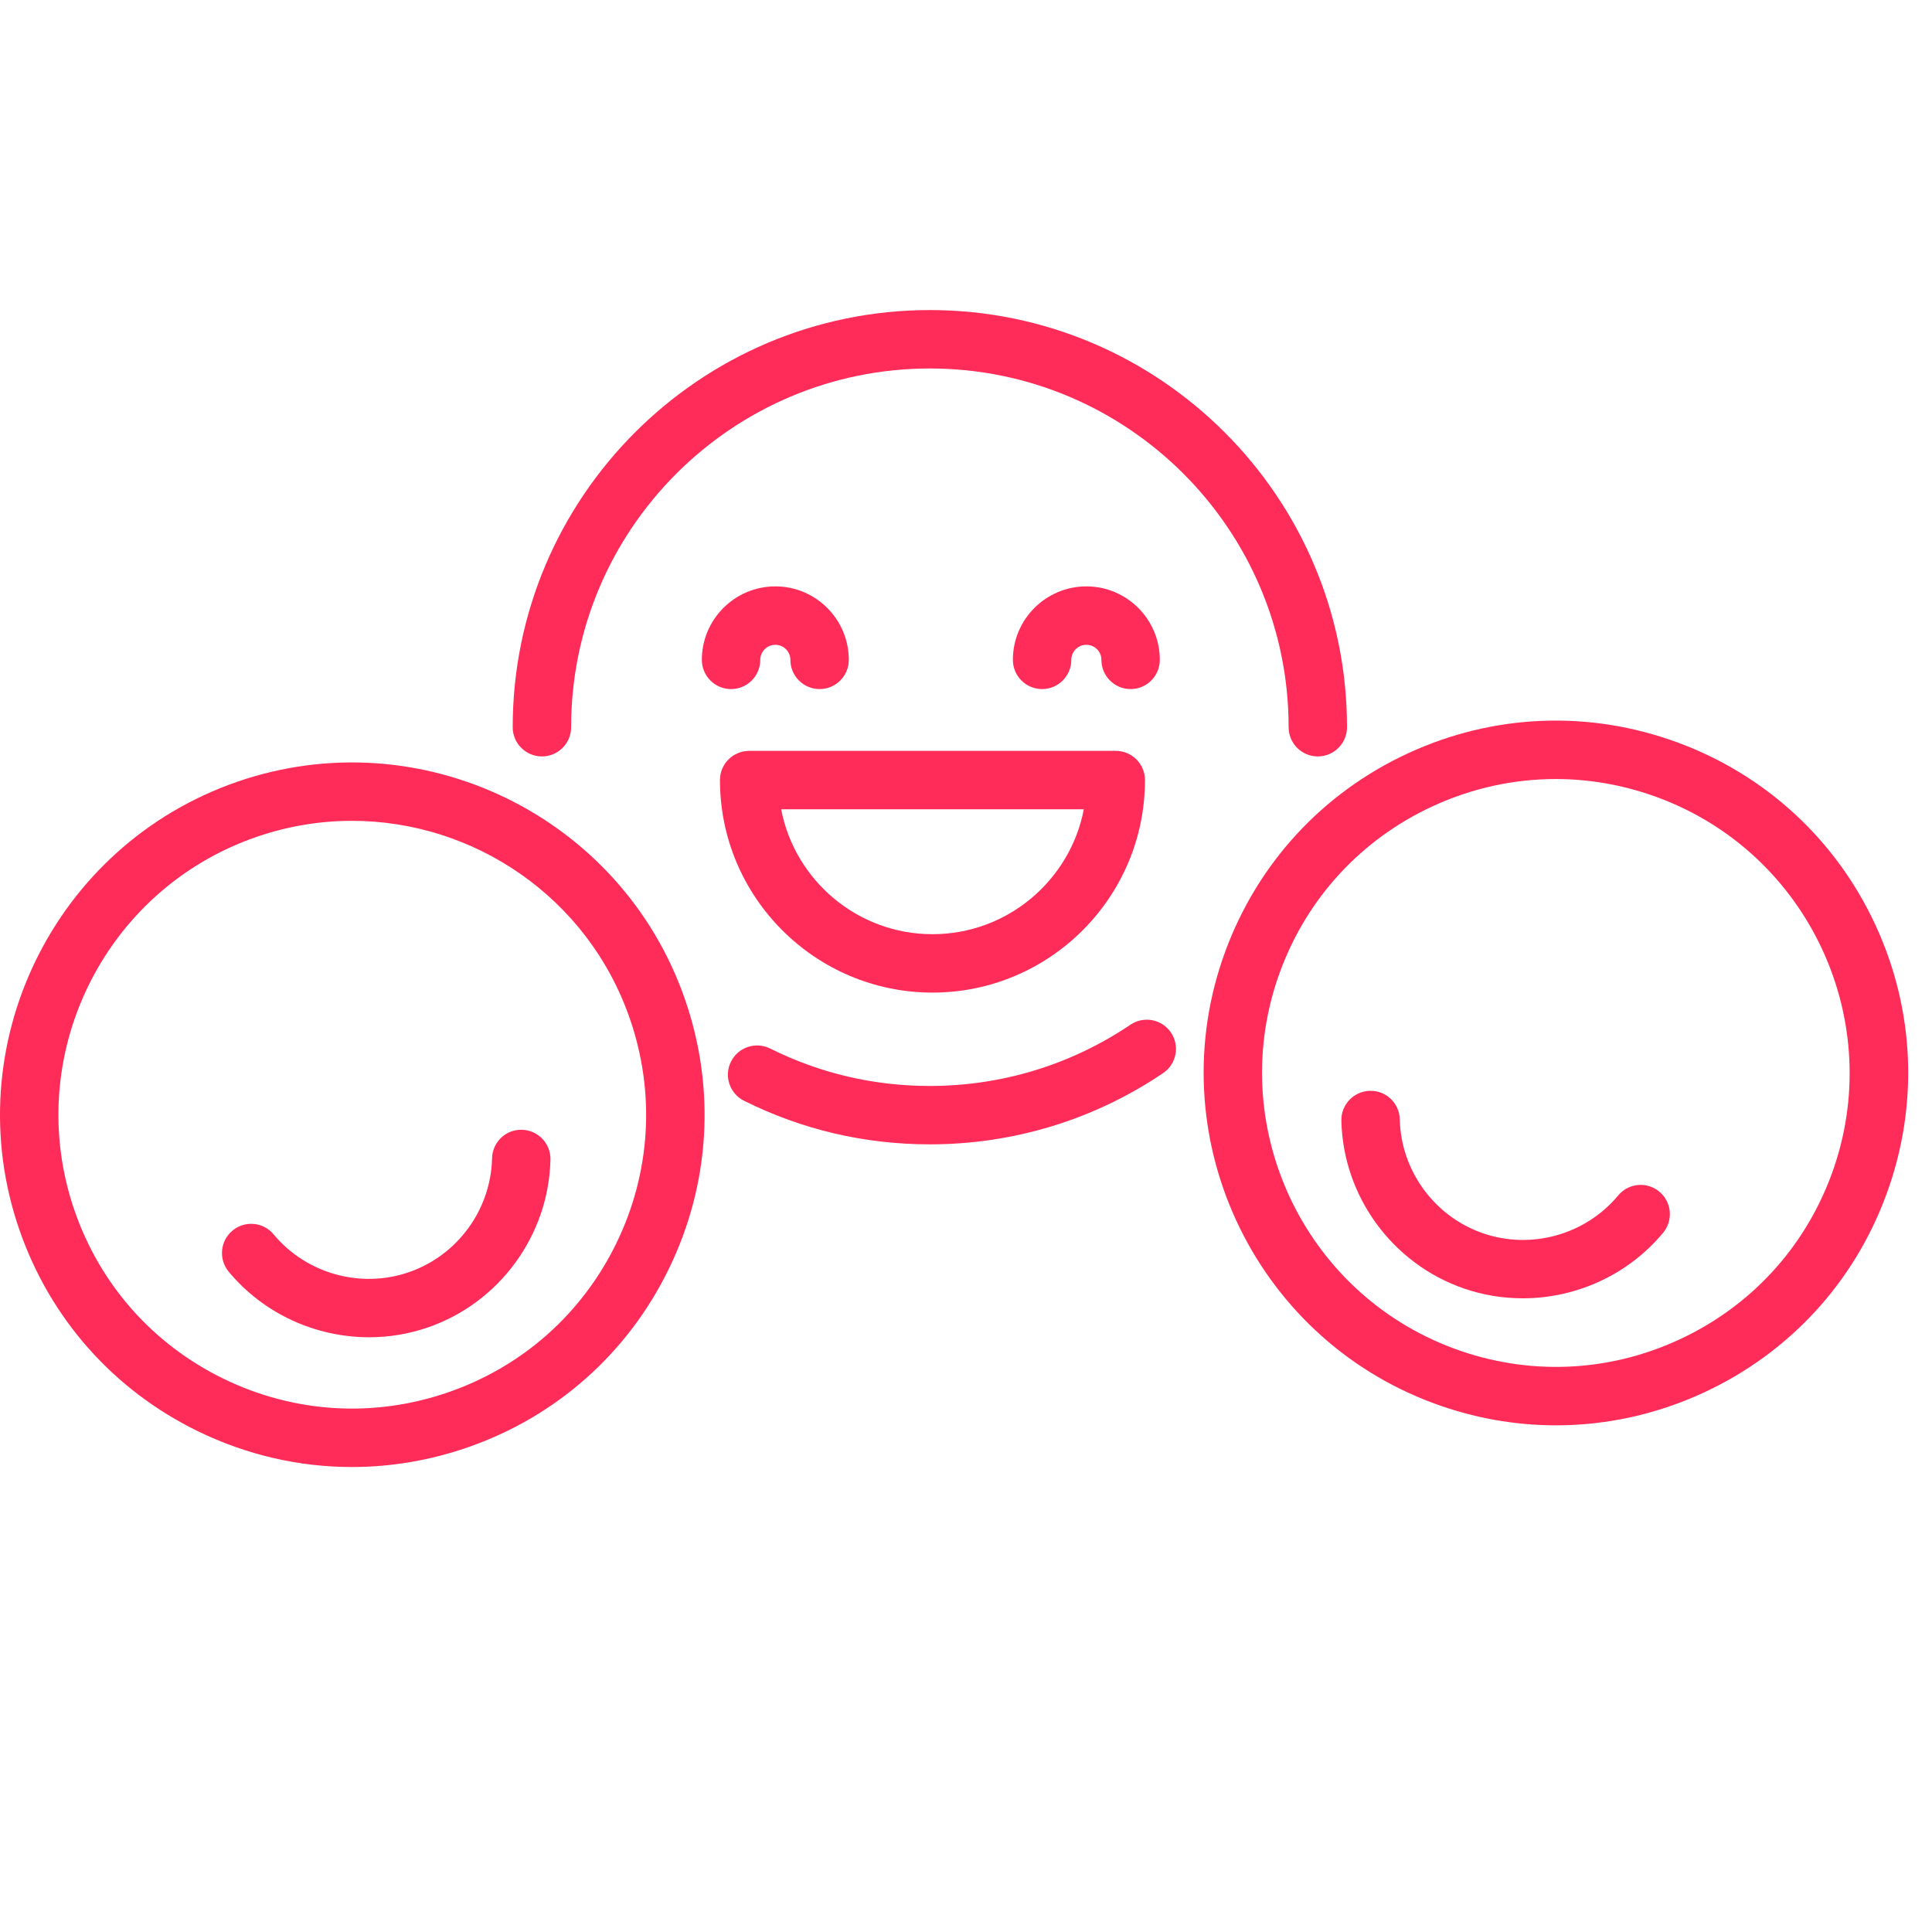
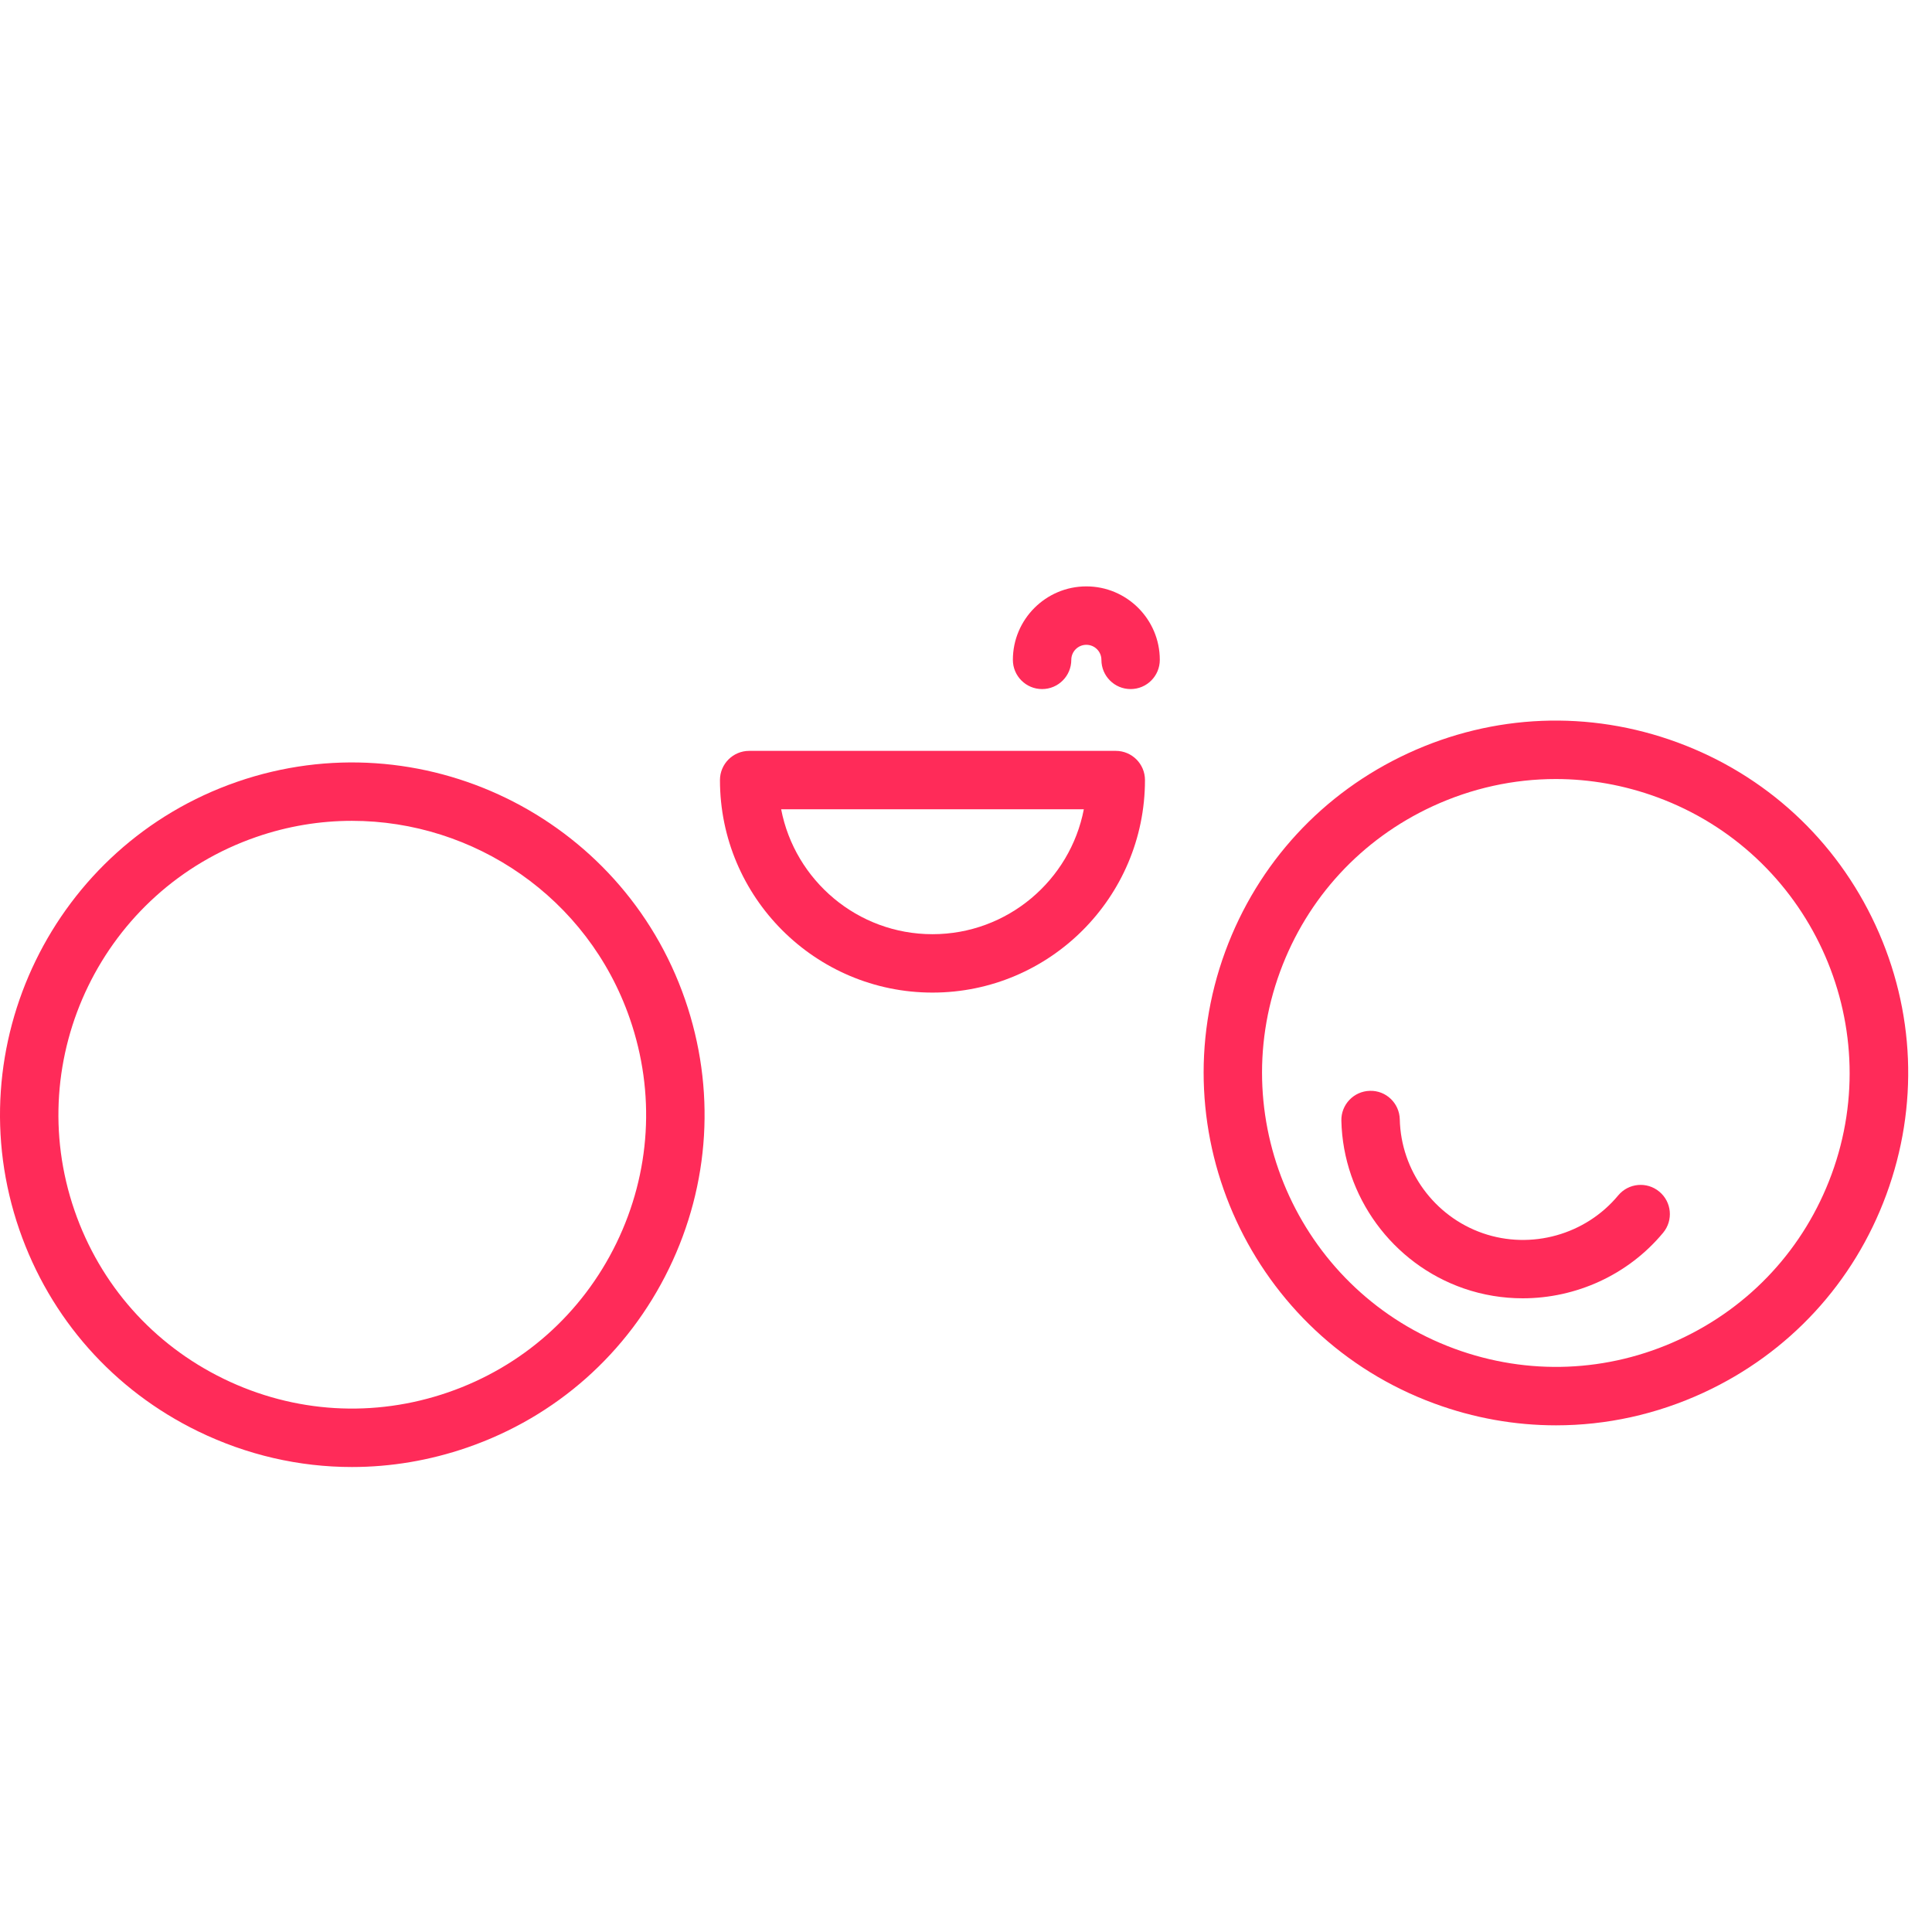
<svg xmlns="http://www.w3.org/2000/svg" width="80" height="80" viewBox="0 0 80 80" fill="none">
-   <path d="M38.504 47.385C35.801 47.385 33.213 46.778 30.811 45.582C30.213 45.284 29.97 44.558 30.268 43.96C30.566 43.363 31.292 43.119 31.89 43.417C33.954 44.445 36.179 44.967 38.504 44.967C41.48 44.967 44.352 44.09 46.808 42.431C47.361 42.057 48.114 42.203 48.487 42.755C48.861 43.309 48.715 44.061 48.162 44.435C45.304 46.365 41.965 47.385 38.504 47.385Z" fill="#FF2B59" />
-   <path d="M54.568 31.322C53.899 31.322 53.359 30.78 53.359 30.112C53.359 21.922 46.695 15.258 38.504 15.258C30.313 15.258 23.649 21.922 23.649 30.112C23.649 30.78 23.108 31.322 22.44 31.322C21.772 31.322 21.23 30.78 21.23 30.112C21.23 20.588 28.979 12.839 38.504 12.839C48.028 12.839 55.777 20.588 55.777 30.112C55.777 30.78 55.236 31.322 54.568 31.322Z" fill="#FF2B59" />
  <path d="M38.612 41.101C33.76 41.101 29.812 37.154 29.812 32.301C29.812 31.634 30.354 31.092 31.022 31.092H46.203C46.871 31.092 47.411 31.634 47.411 32.301C47.411 37.154 43.465 41.101 38.612 41.101ZM32.346 33.511C32.912 36.453 35.507 38.683 38.612 38.683C41.717 38.683 44.312 36.453 44.879 33.511H32.346Z" fill="#FF2B59" />
-   <path d="M33.937 28.533C33.269 28.533 32.728 27.991 32.728 27.323C32.728 26.979 32.448 26.7 32.105 26.7C31.761 26.7 31.481 26.979 31.481 27.323C31.481 27.991 30.94 28.533 30.272 28.533C29.604 28.533 29.062 27.991 29.062 27.323C29.062 25.646 30.427 24.281 32.105 24.281C33.782 24.281 35.147 25.646 35.147 27.323C35.147 27.991 34.605 28.533 33.937 28.533Z" fill="#FF2B59" />
  <path d="M46.816 28.533C46.148 28.533 45.607 27.991 45.607 27.323C45.607 26.979 45.328 26.7 44.983 26.7C44.639 26.7 44.36 26.979 44.36 27.323C44.36 27.991 43.818 28.533 43.151 28.533C42.483 28.533 41.941 27.991 41.941 27.323C41.941 25.646 43.306 24.281 44.983 24.281C46.661 24.281 48.025 25.646 48.025 27.323C48.025 27.991 47.484 28.533 46.816 28.533Z" fill="#FF2B59" />
  <path d="M64.432 59.02C62.733 59.02 61.03 58.72 59.389 58.115C51.842 55.339 47.962 46.941 50.737 39.394C52.083 35.739 54.77 32.825 58.306 31.191C61.842 29.557 65.803 29.397 69.459 30.742C73.114 32.088 76.028 34.775 77.662 38.311C79.296 41.847 79.455 45.808 78.11 49.463C76.766 53.119 74.077 56.032 70.541 57.667C68.593 58.568 66.516 59.02 64.432 59.02ZM64.418 32.258C62.679 32.258 60.947 32.636 59.321 33.386C56.371 34.75 54.129 37.179 53.007 40.229C50.691 46.524 53.929 53.53 60.224 55.846C63.274 56.968 66.578 56.835 69.527 55.472C72.477 54.109 74.719 51.679 75.841 48.629C78.157 42.334 74.919 35.328 68.624 33.013C67.255 32.509 65.834 32.258 64.418 32.258Z" fill="#FF2B59" />
  <path d="M14.572 60.746C12.392 60.746 10.225 60.251 8.206 59.27C4.703 57.566 2.074 54.6 0.801 50.919C-1.826 43.318 2.221 34.999 9.821 32.372C17.422 29.745 25.741 33.792 28.368 41.392C29.64 45.073 29.403 49.03 27.699 52.533C25.995 56.037 23.029 58.667 19.347 59.939C17.787 60.477 16.176 60.746 14.572 60.746ZM14.574 33.989C13.258 33.989 11.922 34.204 10.611 34.658C4.271 36.849 0.896 43.789 3.087 50.129C4.147 53.2 6.341 55.674 9.264 57.095C12.186 58.516 15.487 58.714 18.558 57.653C21.629 56.592 24.102 54.398 25.524 51.476C26.945 48.553 27.143 45.253 26.081 42.182C24.344 37.153 19.618 33.989 14.574 33.989Z" fill="#FF2B59" />
-   <path d="M15.284 55.373C13.079 55.373 10.922 54.407 9.47 52.658C9.044 52.144 9.114 51.381 9.628 50.955C10.142 50.529 10.905 50.598 11.331 51.113C12.682 52.741 14.934 53.369 16.934 52.678C18.944 51.983 20.327 50.089 20.375 47.963C20.39 47.296 20.941 46.762 21.611 46.782C22.279 46.797 22.808 47.35 22.793 48.018C22.722 51.149 20.685 53.94 17.724 54.964C16.926 55.24 16.102 55.373 15.284 55.373Z" fill="#FF2B59" />
  <path d="M63.053 53.76C65.258 53.76 67.415 52.794 68.867 51.045C69.293 50.531 69.223 49.769 68.708 49.343C68.195 48.916 67.433 48.986 67.006 49.5C65.655 51.128 63.403 51.757 61.403 51.066C59.393 50.371 58.01 48.477 57.962 46.351C57.947 45.683 57.395 45.15 56.725 45.169C56.057 45.184 55.528 45.738 55.543 46.406C55.614 49.537 57.652 52.328 60.613 53.352C61.409 53.627 62.234 53.76 63.053 53.76Z" fill="#FF2B59" />
</svg>